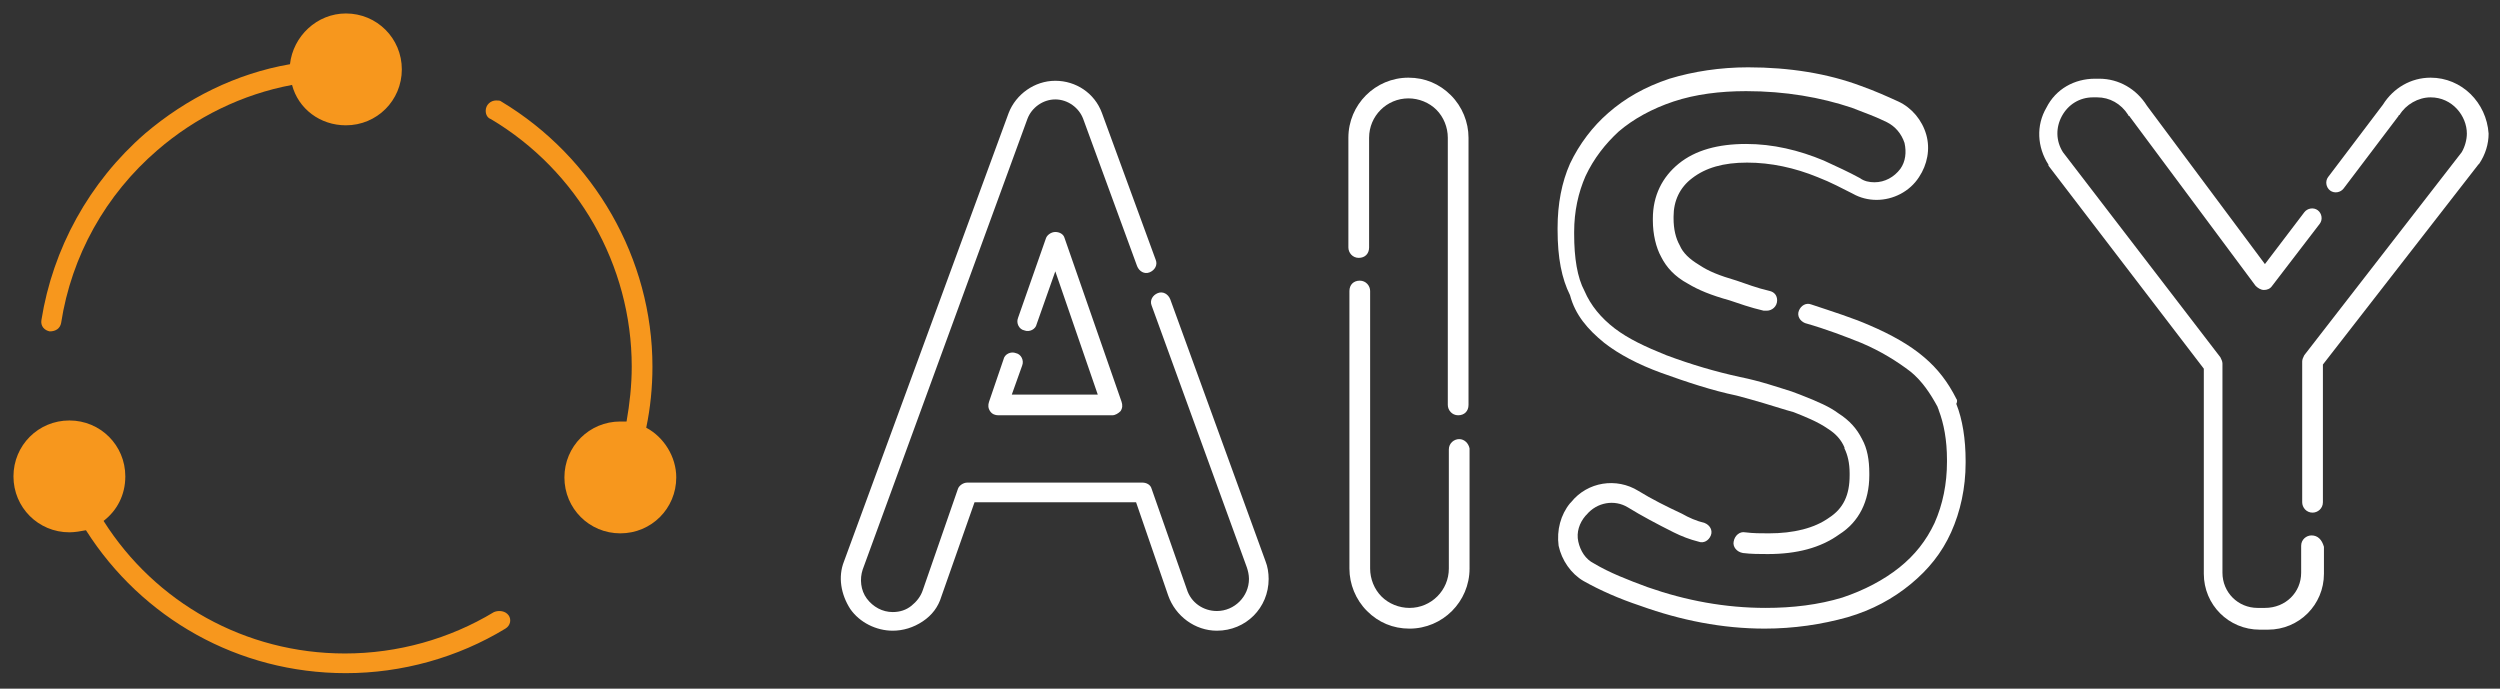
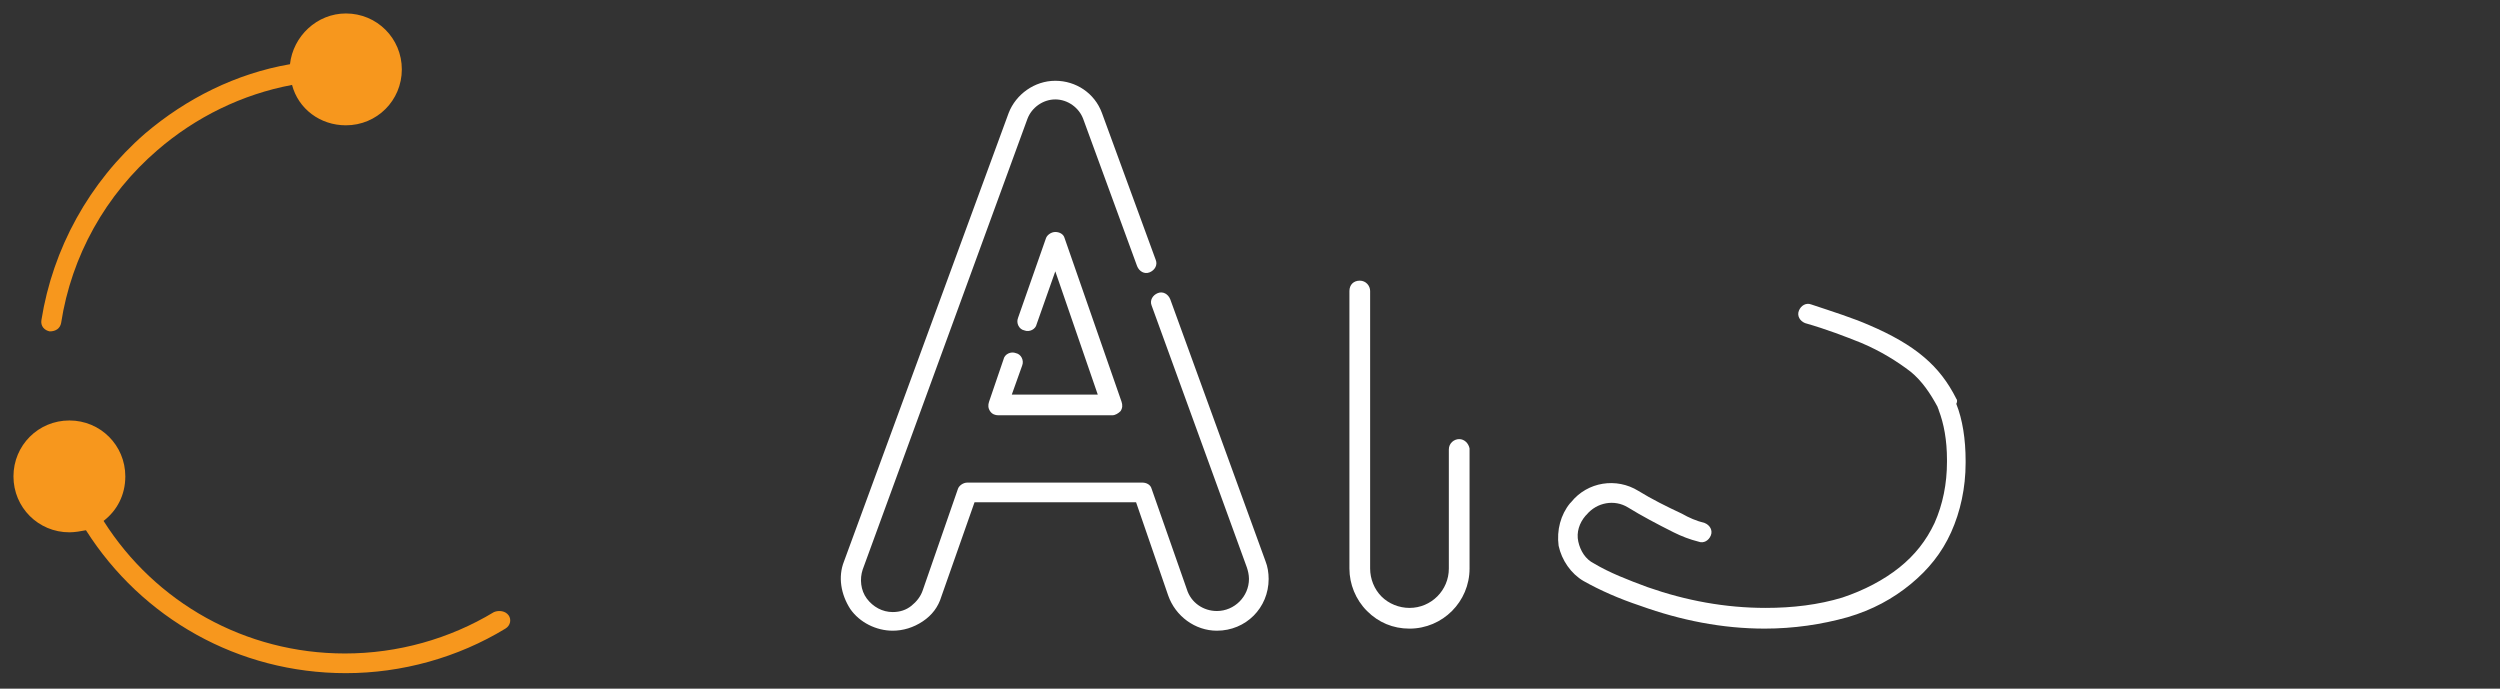
<svg xmlns="http://www.w3.org/2000/svg" id="Layer_1" x="0px" y="0px" viewBox="0 0 241.4 66.5" style="enable-background:new 0 0 241.4 66.5;" xml:space="preserve">
  <rect x="0" y="0" width="241.4" height="66.5" fill="#333333" stroke="none" />
  <style type="text/css">	.st0{fill:#F7971D;}	.st1{fill:#FFFFFF;}</style>
  <g>
    <path class="st0" d="M4.8,32L4.8,32c0.6,0,1-0.3,1.1-0.8c1-6.5,4.3-12.4,9.3-16.7c3.7-3.2,8.2-5.4,13-6.3c0.6,2.3,2.7,3.9,5.2,3.9   c3,0,5.4-2.4,5.4-5.4s-2.4-5.4-5.4-5.4c-2.8,0-5.1,2.2-5.4,4.9c-5.2,0.9-10,3.3-14,6.7C8.6,17.6,5.1,24,4,30.9   C3.9,31.5,4.3,31.9,4.8,32z" />
    <path class="st0" d="M47.7,59.1c-4.3,2.6-9.3,4-14.4,4c-9.6,0-18.3-4.9-23.3-12.8c1.3-1,2.1-2.5,2.1-4.3c0-3-2.4-5.4-5.4-5.4   S1.3,43,1.3,46s2.4,5.4,5.4,5.4c0.5,0,1.1-0.1,1.6-0.2C13.7,59.7,23,65,33.4,65c5.4,0,10.8-1.5,15.4-4.3c0.5-0.3,0.6-0.9,0.3-1.3   C48.8,59,48.2,58.9,47.7,59.1z" />
-     <path class="st0" d="M62.4,41.3c0.4-1.9,0.6-3.9,0.6-5.9C63,25,57.4,15.2,48.4,9.8c-0.1-0.1-0.3-0.1-0.5-0.1l0,0c-0.5,0-1,0.4-1,1   c0,0.4,0.2,0.7,0.5,0.8c8.4,5,13.6,14.1,13.6,23.9c0,1.8-0.2,3.6-0.5,5.3c-0.2,0-0.4,0-0.6,0c-3,0-5.4,2.4-5.4,5.4s2.4,5.4,5.4,5.4   s5.4-2.4,5.4-5.4C65.3,44.1,64.1,42.2,62.4,41.3z" />
-     <path class="st1" d="M136,7.5c-3.2,0-5.8,2.6-5.8,5.8v10.6c0,0.5,0.4,1,1,1s1-0.4,1-1V13.3c0-2.1,1.7-3.8,3.8-3.8   c1,0,2,0.4,2.7,1.1c0.7,0.7,1.1,1.7,1.1,2.7v25.8c0,0.5,0.4,1,1,1s1-0.4,1-1V13.3c0-1.5-0.6-3-1.7-4.1C139,8.1,137.6,7.5,136,7.5z" />
    <path class="st1" d="M140.9,42.4c-0.5,0-1,0.4-1,1v11.5c0,2.1-1.7,3.8-3.8,3.8c-1,0-2-0.4-2.7-1.1c-0.7-0.7-1.1-1.7-1.1-2.7V28.1   c0-0.5-0.4-1-1-1s-1,0.4-1,1v26.8c0,1.5,0.6,3,1.7,4.1c1.1,1.1,2.5,1.7,4.1,1.7c3.2,0,5.8-2.6,5.8-5.8V43.3   C141.8,42.8,141.4,42.4,140.9,42.4z" />
-     <path class="st1" d="M154.9,33.1c1.4,1.1,3.3,2.1,5.5,2.9c2.5,0.9,4.9,1.7,7.3,2.2c1.9,0.5,3.5,1,4.8,1.4l0.7,0.2   c1,0.4,2.3,0.9,3.3,1.6c0.8,0.5,1.3,1.1,1.6,1.8c0,0,0,0,0,0.1c0.3,0.6,0.5,1.4,0.5,2.4v0.2c0,1.9-0.6,3.2-2,4.1l0,0   c-1.4,1-3.4,1.5-5.8,1.5c-0.8,0-1.5,0-2.3-0.1c-0.5-0.1-1,0.3-1.1,0.9c-0.1,0.5,0.3,1,0.9,1.1c0.8,0.1,1.6,0.1,2.4,0.1   c2.8,0,5.1-0.6,6.9-1.9c1.9-1.2,2.9-3.2,2.9-5.7v-0.2c0-1.3-0.2-2.4-0.7-3.3c-0.5-1-1.2-1.8-2.3-2.5c-0.8-0.6-1.9-1.1-3.7-1.8   l-0.8-0.3c-1.3-0.4-3-1-5-1.4c-2.3-0.5-4.7-1.2-7.1-2.1c-2-0.8-3.7-1.6-5-2.6c-1.3-1-2.3-2.2-2.9-3.6c-0.7-1.3-1-3.2-1-5.5v-0.2   c0-2,0.4-3.8,1.1-5.4c0.8-1.7,1.9-3.1,3.2-4.3c1.4-1.2,3.2-2.2,5.3-2.9c2.1-0.7,4.5-1,7-1c3.8,0,7.2,0.6,10.2,1.6   c1.3,0.5,2.4,0.9,3.4,1.4c0.8,0.4,1.4,1.1,1.7,2c0.2,0.9,0.1,1.8-0.4,2.5c-0.6,0.8-1.5,1.3-2.5,1.3c-0.5,0-1-0.1-1.4-0.4   c-1.1-0.6-2.2-1.1-3.5-1.7c-2.4-1-4.9-1.6-7.5-1.6c-2.7,0-4.9,0.6-6.5,1.9s-2.5,3.1-2.5,5.3v0.2c0,1.3,0.3,2.6,0.8,3.5   c0.5,1,1.3,1.9,2.6,2.6c1,0.6,2.2,1.1,4,1.6c0.9,0.3,2,0.7,3.3,1c0.1,0,0.2,0,0.3,0c0.5,0,1-0.4,1-1c0-0.5-0.3-0.8-0.7-0.9   c-1.3-0.3-2.3-0.7-3.2-1l0,0c-1.7-0.5-2.7-0.9-3.6-1.5c-1-0.6-1.6-1.2-1.9-1.9c-0.4-0.7-0.6-1.6-0.6-2.6v-0.2   c0-1.5,0.6-2.8,1.8-3.7c1.3-1,3-1.5,5.3-1.5s4.6,0.5,6.8,1.4c1.3,0.5,2.4,1.1,3.4,1.6c0.7,0.4,1.5,0.6,2.3,0.6   c1.6,0,3.2-0.8,4.1-2.2c0.8-1.2,1.1-2.7,0.7-4.1c-0.4-1.4-1.4-2.6-2.7-3.2c-1.1-0.5-2.2-1-3.6-1.5c-3.2-1.2-6.9-1.8-10.9-1.8   c-2.7,0-5.3,0.4-7.6,1.1c-2.4,0.8-4.3,1.9-5.9,3.3c-1.5,1.3-2.8,3-3.7,4.9c-0.8,1.8-1.2,3.9-1.2,6.2v0.2c0,2.7,0.4,4.7,1.2,6.3   C152.1,30.4,153.3,31.8,154.9,33.1z" />
    <path class="st1" d="M188.9,38.5c-0.8-1.6-1.8-2.9-3.1-4c-1.4-1.2-3.2-2.2-5.3-3.1c-1.6-0.7-3.5-1.3-5.6-2c-0.5-0.2-1,0.1-1.2,0.6   s0.1,1,0.6,1.2c2.1,0.6,3.9,1.3,5.4,1.9c1.9,0.8,3.5,1.8,4.8,2.8c1.1,0.9,1.9,2.1,2.6,3.4c0,0.1,0.1,0.2,0.1,0.3   c0.5,1.3,0.8,2.9,0.8,4.8v0.2c0,2.1-0.4,4.1-1.2,5.9c-0.8,1.7-1.9,3.1-3.4,4.3s-3.4,2.2-5.5,2.9c-2.3,0.7-4.8,1-7.4,1   c-3.9,0-7.7-0.7-11.4-2c-1.9-0.7-3.7-1.4-5.2-2.3c-0.8-0.4-1.3-1.2-1.5-2.1c-0.2-0.9,0.1-1.8,0.7-2.5l0.1-0.1c1-1.2,2.7-1.5,4-0.7   s2.8,1.6,4.4,2.4c0.8,0.4,1.6,0.7,2.4,0.9c0.5,0.2,1-0.1,1.2-0.6s-0.1-1-0.6-1.2c-0.8-0.2-1.5-0.5-2.2-0.9   c-1.5-0.7-2.9-1.4-4.2-2.2c-2.1-1.3-4.9-0.9-6.5,1.1l-0.1,0.1c-0.9,1.1-1.3,2.6-1.1,4.1c0.3,1.4,1.2,2.7,2.4,3.4   c1.6,0.9,3.4,1.7,5.5,2.4c3.9,1.4,7.9,2.2,12,2.2c2.8,0,5.5-0.4,8-1.1c2.4-0.7,4.4-1.8,6.1-3.2c1.7-1.4,3-3,3.9-5s1.4-4.3,1.4-6.7   v-0.2c0-2.1-0.3-4-0.9-5.5C189,38.8,189,38.6,188.9,38.5z" />
-     <path class="st1" d="M234.7,7.5c-1.9,0-3.6,1-4.6,2.6l-5.3,7c-0.3,0.4-0.2,1,0.2,1.3s1,0.2,1.3-0.2l5.3-7c0,0,0-0.1,0.1-0.1   c0.6-1,1.8-1.7,3-1.7c2.1,0,3.5,1.8,3.5,3.5c0,0.6-0.2,1.3-0.5,1.8l-15.2,19.6c-0.1,0.2-0.2,0.4-0.2,0.6v13.6c0,0.5,0.4,1,1,1   c0.5,0,1-0.4,1-1V35.2l15-19.3c0,0,0,0,0.1-0.1c0.6-0.9,0.9-1.9,0.9-2.9C240.1,9.9,237.7,7.5,234.7,7.5z" />
-     <path class="st1" d="M223.2,51.7c-0.5,0-1,0.4-1,1v2.6c0,1.9-1.5,3.4-3.5,3.4H218c-1.9,0-3.4-1.5-3.4-3.4V35.1   c0-0.2-0.1-0.4-0.2-0.6l-15.2-19.8c-0.7-1.1-0.7-2.4-0.1-3.5c0.6-1.1,1.7-1.8,3-1.8h0.4c1.2,0,2.3,0.6,3,1.7c0,0,0,0.1,0.1,0.1   l12.2,16.4c0.2,0.2,0.5,0.4,0.8,0.4l0,0c0.3,0,0.6-0.1,0.8-0.4l4.6-6c0.3-0.4,0.2-1-0.2-1.3s-1-0.2-1.3,0.2l-3.8,5l-11.4-15.3   c-1-1.6-2.7-2.6-4.6-2.6h-0.4c-2,0-3.8,1-4.7,2.8c-1,1.7-0.9,3.8,0.2,5.5c0,0,0,0,0,0.1l15,19.6v19.8c0,3,2.4,5.4,5.4,5.4h0.8   c3,0,5.4-2.4,5.4-5.4v-2.6C224.2,52.1,223.8,51.7,223.2,51.7z" />
    <path class="st1" d="M113,28.9c-0.2-0.5-0.7-0.8-1.2-0.6c-0.5,0.2-0.8,0.7-0.6,1.2l9.2,25.3c0.1,0.3,0.2,0.7,0.2,1.1   c0,1.7-1.4,3.1-3.1,3.1c-1.3,0-2.5-0.8-2.9-2.1l-3.4-9.7c-0.1-0.4-0.5-0.6-0.9-0.6H93.4c-0.4,0-0.8,0.3-0.9,0.6L89.1,57   c-0.2,0.6-0.6,1.1-1.1,1.5s-1.1,0.6-1.8,0.6c-1,0-1.9-0.5-2.5-1.3S83,55.9,83.3,55l15.9-43.5c0.4-1.1,1.5-1.9,2.7-1.9   s2.3,0.8,2.7,1.9l5.2,14.2c0.2,0.5,0.7,0.8,1.2,0.6c0.5-0.2,0.8-0.7,0.6-1.2l-5.2-14.2c-0.7-1.9-2.5-3.1-4.5-3.1s-3.8,1.3-4.5,3.1   L81.5,54.2c-0.6,1.5-0.3,3.2,0.6,4.6c0.9,1.3,2.5,2.1,4.1,2.1c1,0,2-0.3,2.9-0.9c0.9-0.6,1.5-1.4,1.8-2.4l3.2-9.1h15.6l3.1,9   c0.7,2,2.6,3.4,4.7,3.4c2.8,0,5-2.2,5-5c0-0.6-0.1-1.2-0.3-1.7L113,28.9z" />
    <path class="st1" d="M98.1,34.1c-0.5-0.2-1.1,0.1-1.2,0.6l-1.4,4.1c-0.1,0.3-0.1,0.6,0.1,0.9c0.2,0.3,0.5,0.4,0.8,0.4h11   c0.3,0,0.6-0.2,0.8-0.4c0.2-0.3,0.2-0.6,0.1-0.9L102.8,23c-0.1-0.4-0.5-0.6-0.9-0.6l0,0c-0.4,0-0.8,0.3-0.9,0.6l-2.7,7.7   c-0.2,0.5,0.1,1.1,0.6,1.2c0.5,0.2,1.1-0.1,1.2-0.6l1.8-5.1l4.1,11.9h-8.3l1-2.8C98.9,34.8,98.6,34.2,98.1,34.1z" />
  </g>
</svg>